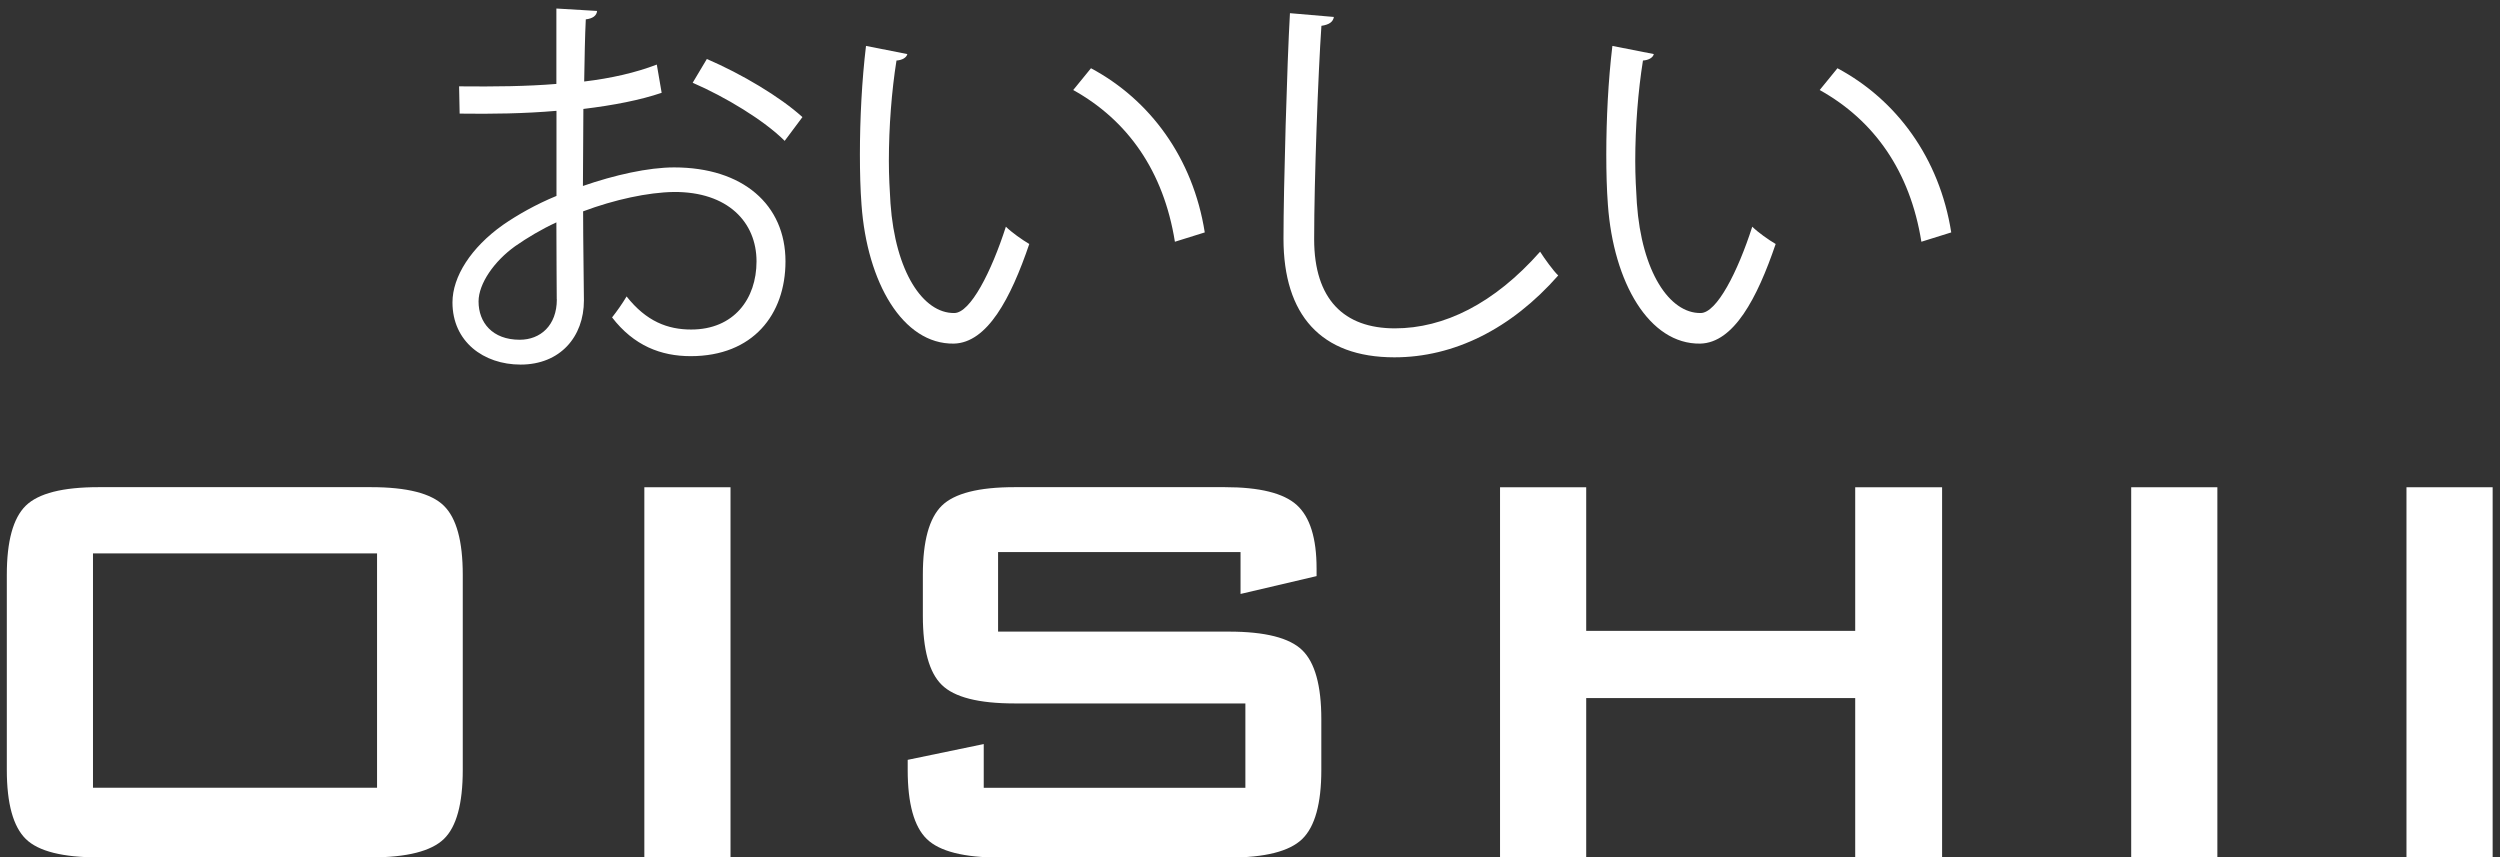
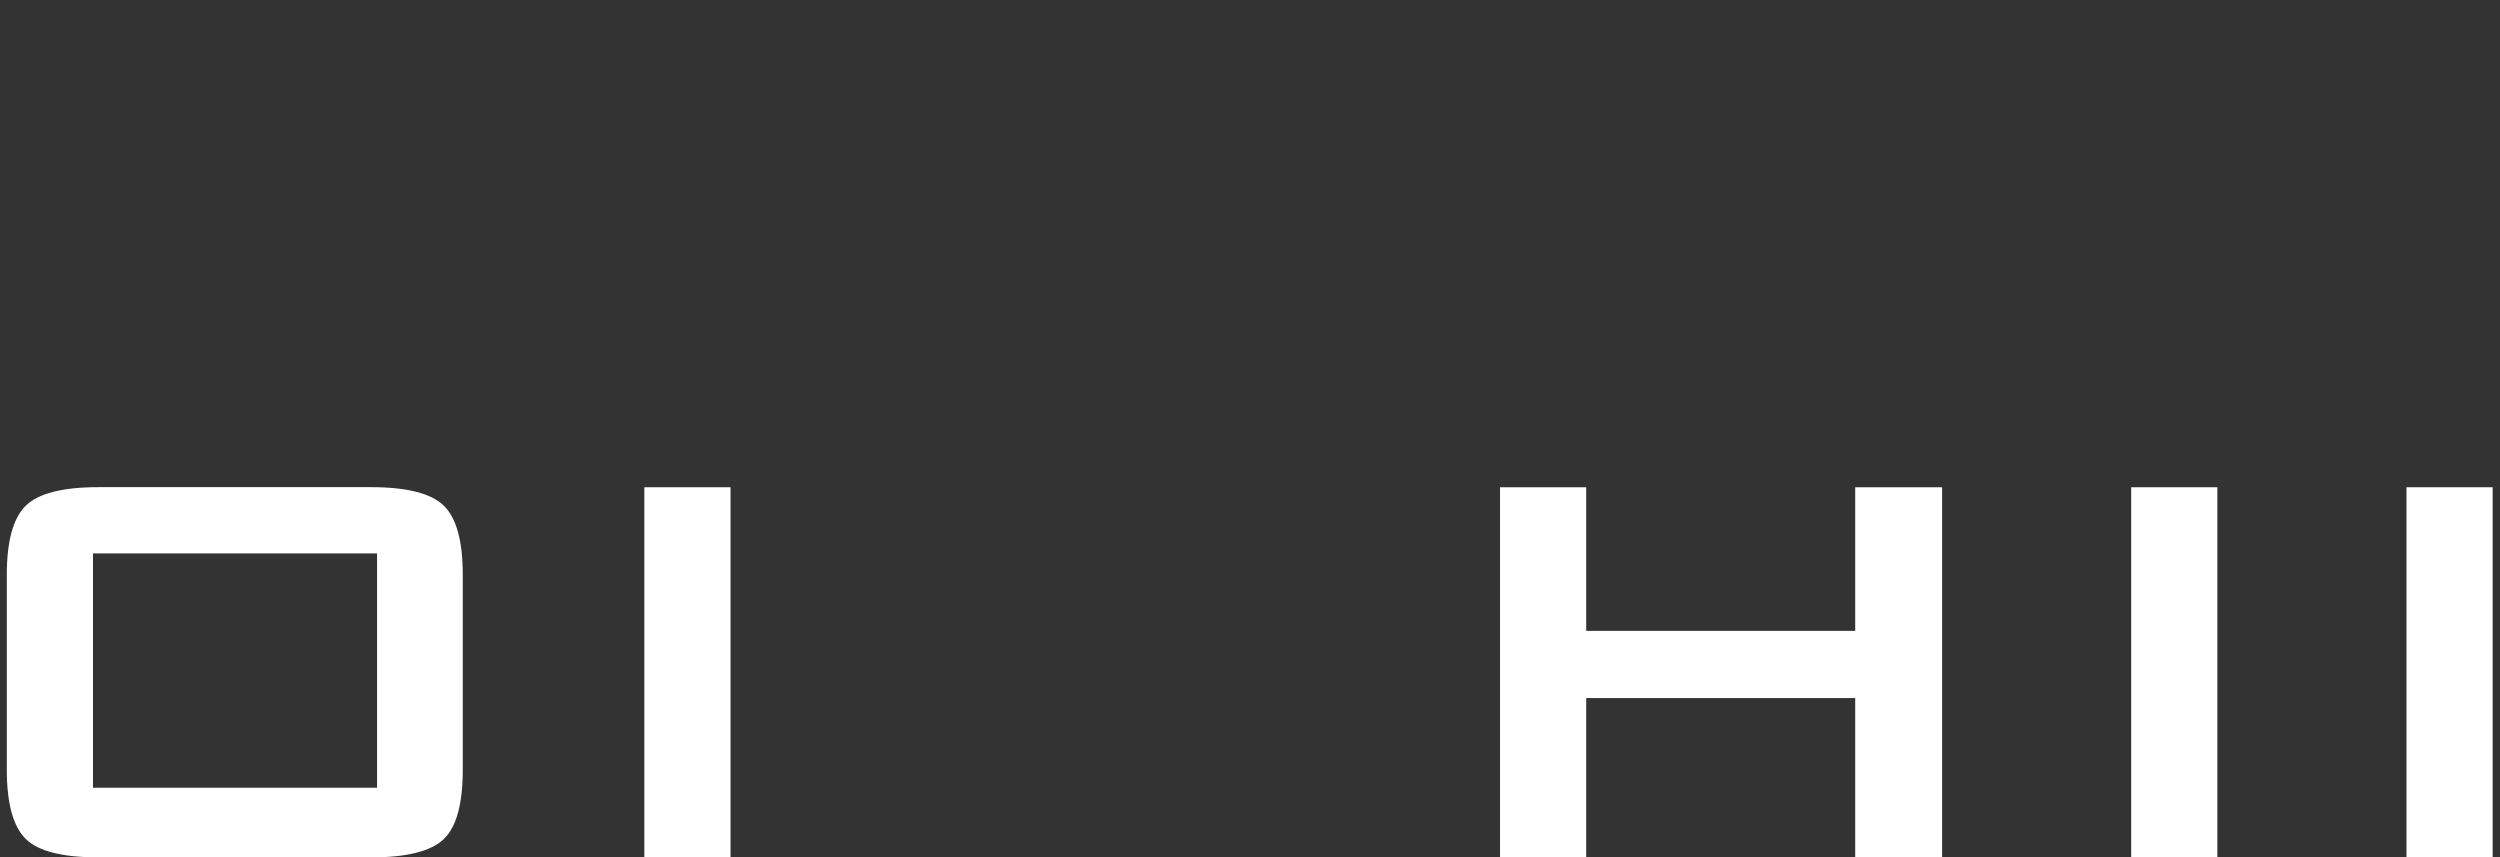
<svg xmlns="http://www.w3.org/2000/svg" version="1.1" id="Ebene_1" x="0px" y="0px" viewBox="0 0 2788.1 956.3" style="enable-background:new 0 0 2788.1 956.3;" xml:space="preserve">
  <rect x="0" y="0" width="2788.1" height="956.3" fill="#333333" stroke="none" />
  <style type="text/css">
	.st0{enable-background:new    ;}
	.st1{fill:#FFFFFF;}
</style>
  <g id="OISHII" class="st0">
    <path class="st1" d="M7.6,641c0-37.5,7-63.1,21.1-77c14.1-13.8,41.1-20.7,81.2-20.7h303.9c40.1,0,67.2,6.9,81.2,20.7   c14.1,13.8,21.1,39.5,21.1,77v217.6c0,37.8-7,63.5-21.1,77.1s-41.2,20.5-81.2,20.5H110c-40.1,0-67.2-6.8-81.2-20.5   S7.6,896.4,7.6,858.6V641z M103.7,878.5h316.8V617.2H103.7V878.5z" />
    <path class="st1" d="M718.6,956.3V543.4h96.1v412.9L718.6,956.3L718.6,956.3z" />
-     <path class="st1" d="M1383.4,615.7h-270.3v88.7h257.4c40.4,0,67.6,6.9,81.8,20.7c14.2,13.8,21.3,39.5,21.3,77v56.6   c0,37.5-7.1,63.2-21.3,77c-14.2,13.8-41.5,20.7-81.8,20.7h-255.1c-40.4,0-67.6-6.9-81.8-20.7c-14.2-13.8-21.3-39.5-21.3-77v-11.3   l84.8-17.6v48.8h291.8v-94.1h-257.4c-40.1,0-67.2-6.9-81.2-20.7c-14.1-13.8-21.1-39.5-21.1-77V641c0-37.5,7-63.1,21.1-77   c14.1-13.8,41.1-20.7,81.2-20.7h234.4c38.8,0,65.6,6.6,80.3,19.9c14.7,13.3,22.1,36.9,22.1,70.7v8.6l-84.8,19.9v-46.7H1383.4z" />
    <path class="st1" d="M1672.9,956.3V543.4h96.1v160.2h300V543.4h96.9v412.9H2069V778.5h-300v177.7L1672.9,956.3L1672.9,956.3z" />
-     <path class="st1" d="M2376.8,956.3V543.4h96.1v412.9L2376.8,956.3L2376.8,956.3z" />
+     <path class="st1" d="M2376.8,956.3V543.4h96.1v412.9L2376.8,956.3z" />
    <path class="st1" d="M2683.8,956.3V543.4h96.1v412.9L2683.8,956.3L2683.8,956.3z" />
  </g>
  <g id="おいしい" class="st0">
-     <path class="st1" d="M737.9,103.5c-23.8,8.1-53.5,13.9-87.3,18c0,28.3-0.5,59.8-0.5,85.9c35.1-12.2,72.9-20.7,101.7-20.7   c76.5,0,124.2,41.4,124.2,104.8c0,59.4-36.4,105.7-105.7,105.7c-33.3,0-63.4-11.7-87.7-43.2c5.4-6.8,11.7-15.8,16.2-23.4   c22,27.9,45.9,36.9,72,36.9c47.7,0,72.9-34.2,72.9-76c0-43.7-32-77.8-92.2-77.4c-28.8,0.4-66.2,8.5-101.2,21.6   c0,33.3,0.9,86.8,0.9,99.4c0,40.5-26.5,71.5-70.6,71.5c-41.4,0-76-25.7-76-69.3c0-28.8,20.7-61.2,56.2-86.4   c16.2-11.2,36.9-23,59.8-32.4v-94.9c-36,3.1-72,3.6-108,3.1L512,96.3c39.6,0.4,75.6,0,108.5-2.7V9.5l45.4,2.7   c-0.5,5.4-5,8.5-12.6,9.4c-0.9,17.5-1.4,44.1-1.8,69.3c30.2-3.6,57.6-9.9,81-18.9L737.9,103.5z M620.9,333.5   c0-11.7-0.4-48.6-0.4-85.5c-16.7,7.7-32.4,17.1-45.9,26.5c-23.4,16.7-40.9,41.8-40.9,61.7c0,23.4,15.3,42.7,45.9,42.7   c23,0,41.4-15.8,41.4-45L620.9,333.5L620.9,333.5z M875.1,157.1c-23-23-66.1-49-102.6-64.8l15.8-26.5   c38.7,16.6,81.9,42.3,106.6,64.8L875.1,157.1z" />
-     <path class="st1" d="M1011.9,60.3c-0.9,4-5.8,6.8-12.1,7.2c-5.4,33.7-8.5,74.2-8.5,112c0,16.7,0.9,32.8,1.8,47.2   c5.4,76.5,36.4,122.8,71.1,122.4c18,0,41.4-45.9,57.6-96.3c6.3,6.3,18.4,14.8,26.1,19.3c-20.7,60.8-46.8,110.2-84.1,111.1   c-57.1,0.9-96.8-68.4-103-154.8c-1.3-17.1-1.8-36-1.8-56.2c0-39.6,2.2-82.8,6.8-121L1011.9,60.3z M1310.3,269.6   c-12.6-78.8-52.6-135.4-113.4-169.2l19.8-24.3c65.7,35.1,113.8,99.9,126.9,183.1L1310.3,269.6z" />
-     <path class="st1" d="M1487.6,18.9c-0.9,5.4-5,8.6-13.9,9.9c-3.6,52.2-8.1,171.4-8.1,238c0,67,33.3,99.4,90,99.4   c54.9,0,110.7-27.5,162-85.5c4.5,7.2,14.9,21.6,20.2,26.5c-52.6,59.8-116.5,91.3-182.7,91.3c-81.9,0-123.7-47.2-123.7-132.3   c0-56.7,4-196.2,7.2-251.5L1487.6,18.9z" />
-     <path class="st1" d="M1844.4,60.3c-0.9,4-5.8,6.8-12.1,7.2c-5.4,33.7-8.6,74.2-8.6,112c0,16.7,0.9,32.8,1.8,47.2   c5.4,76.5,36.4,122.8,71.1,122.4c18,0,41.4-45.9,57.6-96.3c6.3,6.3,18.4,14.8,26.1,19.3c-20.7,60.8-46.8,110.2-84.1,111.1   c-57.1,0.9-96.8-68.4-103-154.8c-1.3-17.1-1.8-36-1.8-56.2c0-39.6,2.2-82.8,6.8-121L1844.4,60.3z M2142.8,269.6   c-12.6-78.8-52.7-135.4-113.4-169.2l19.8-24.3c65.7,35.1,113.8,99.9,126.9,183.1L2142.8,269.6z" />
-   </g>
+     </g>
</svg>